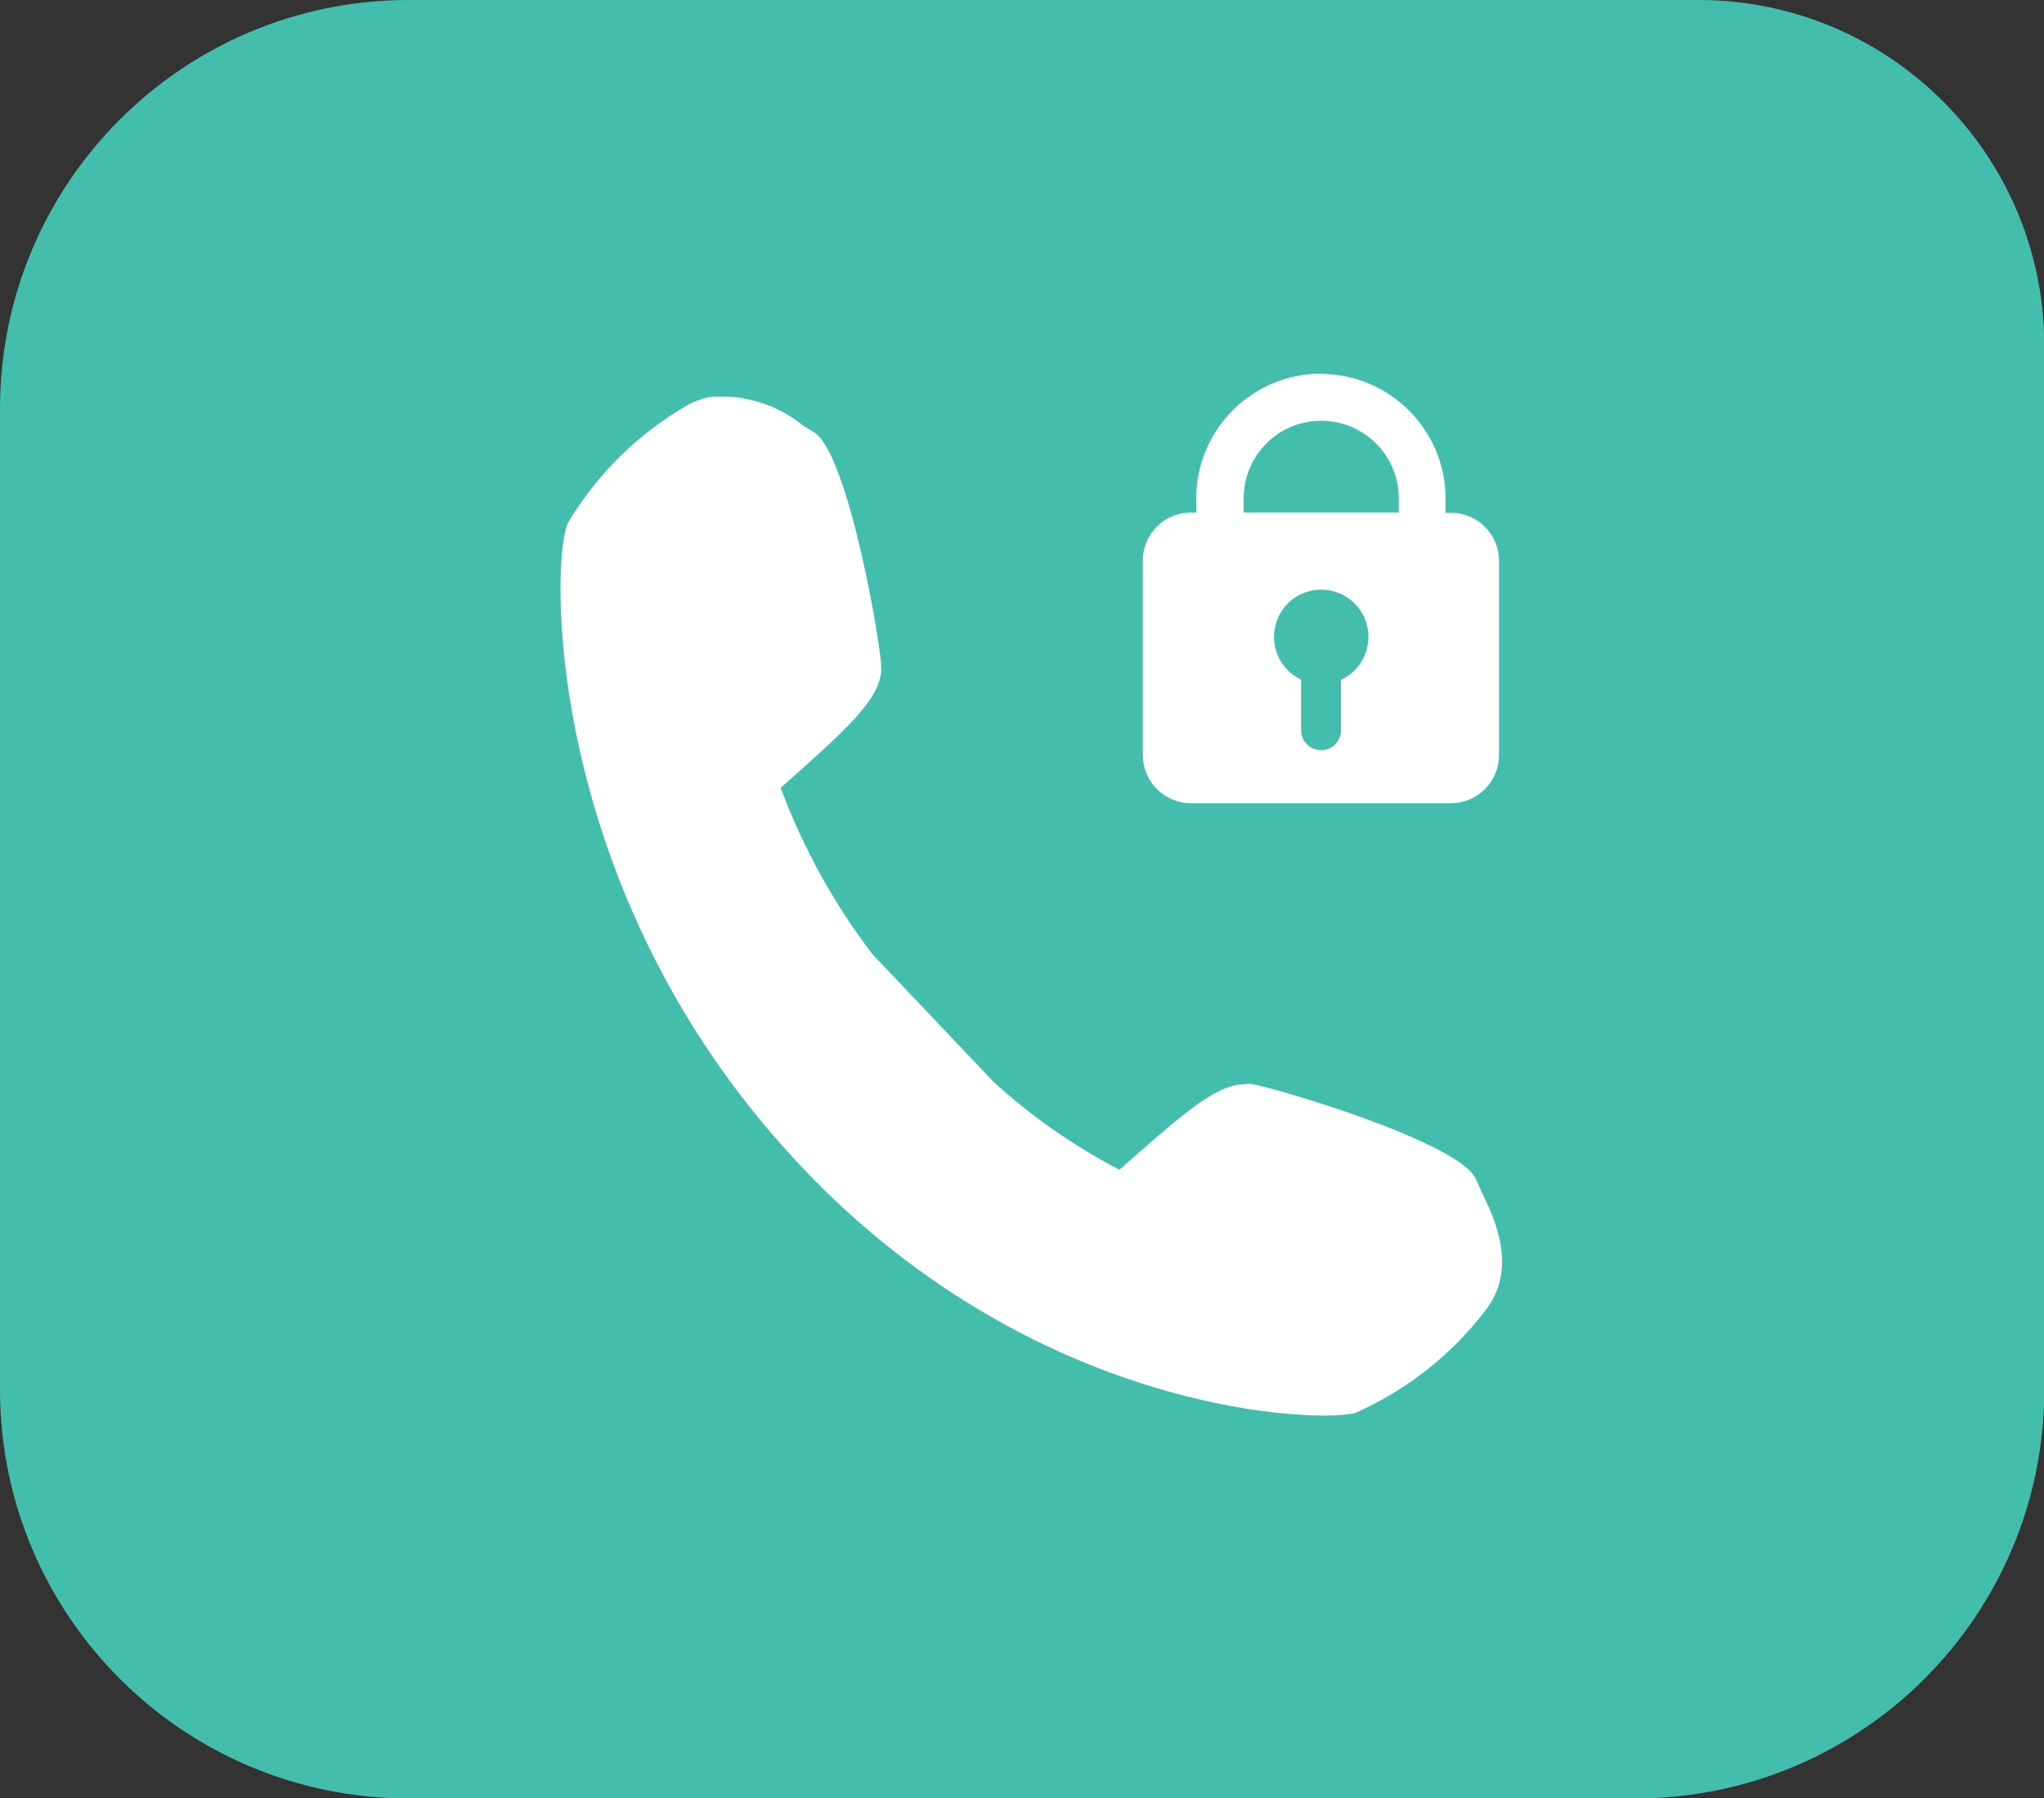
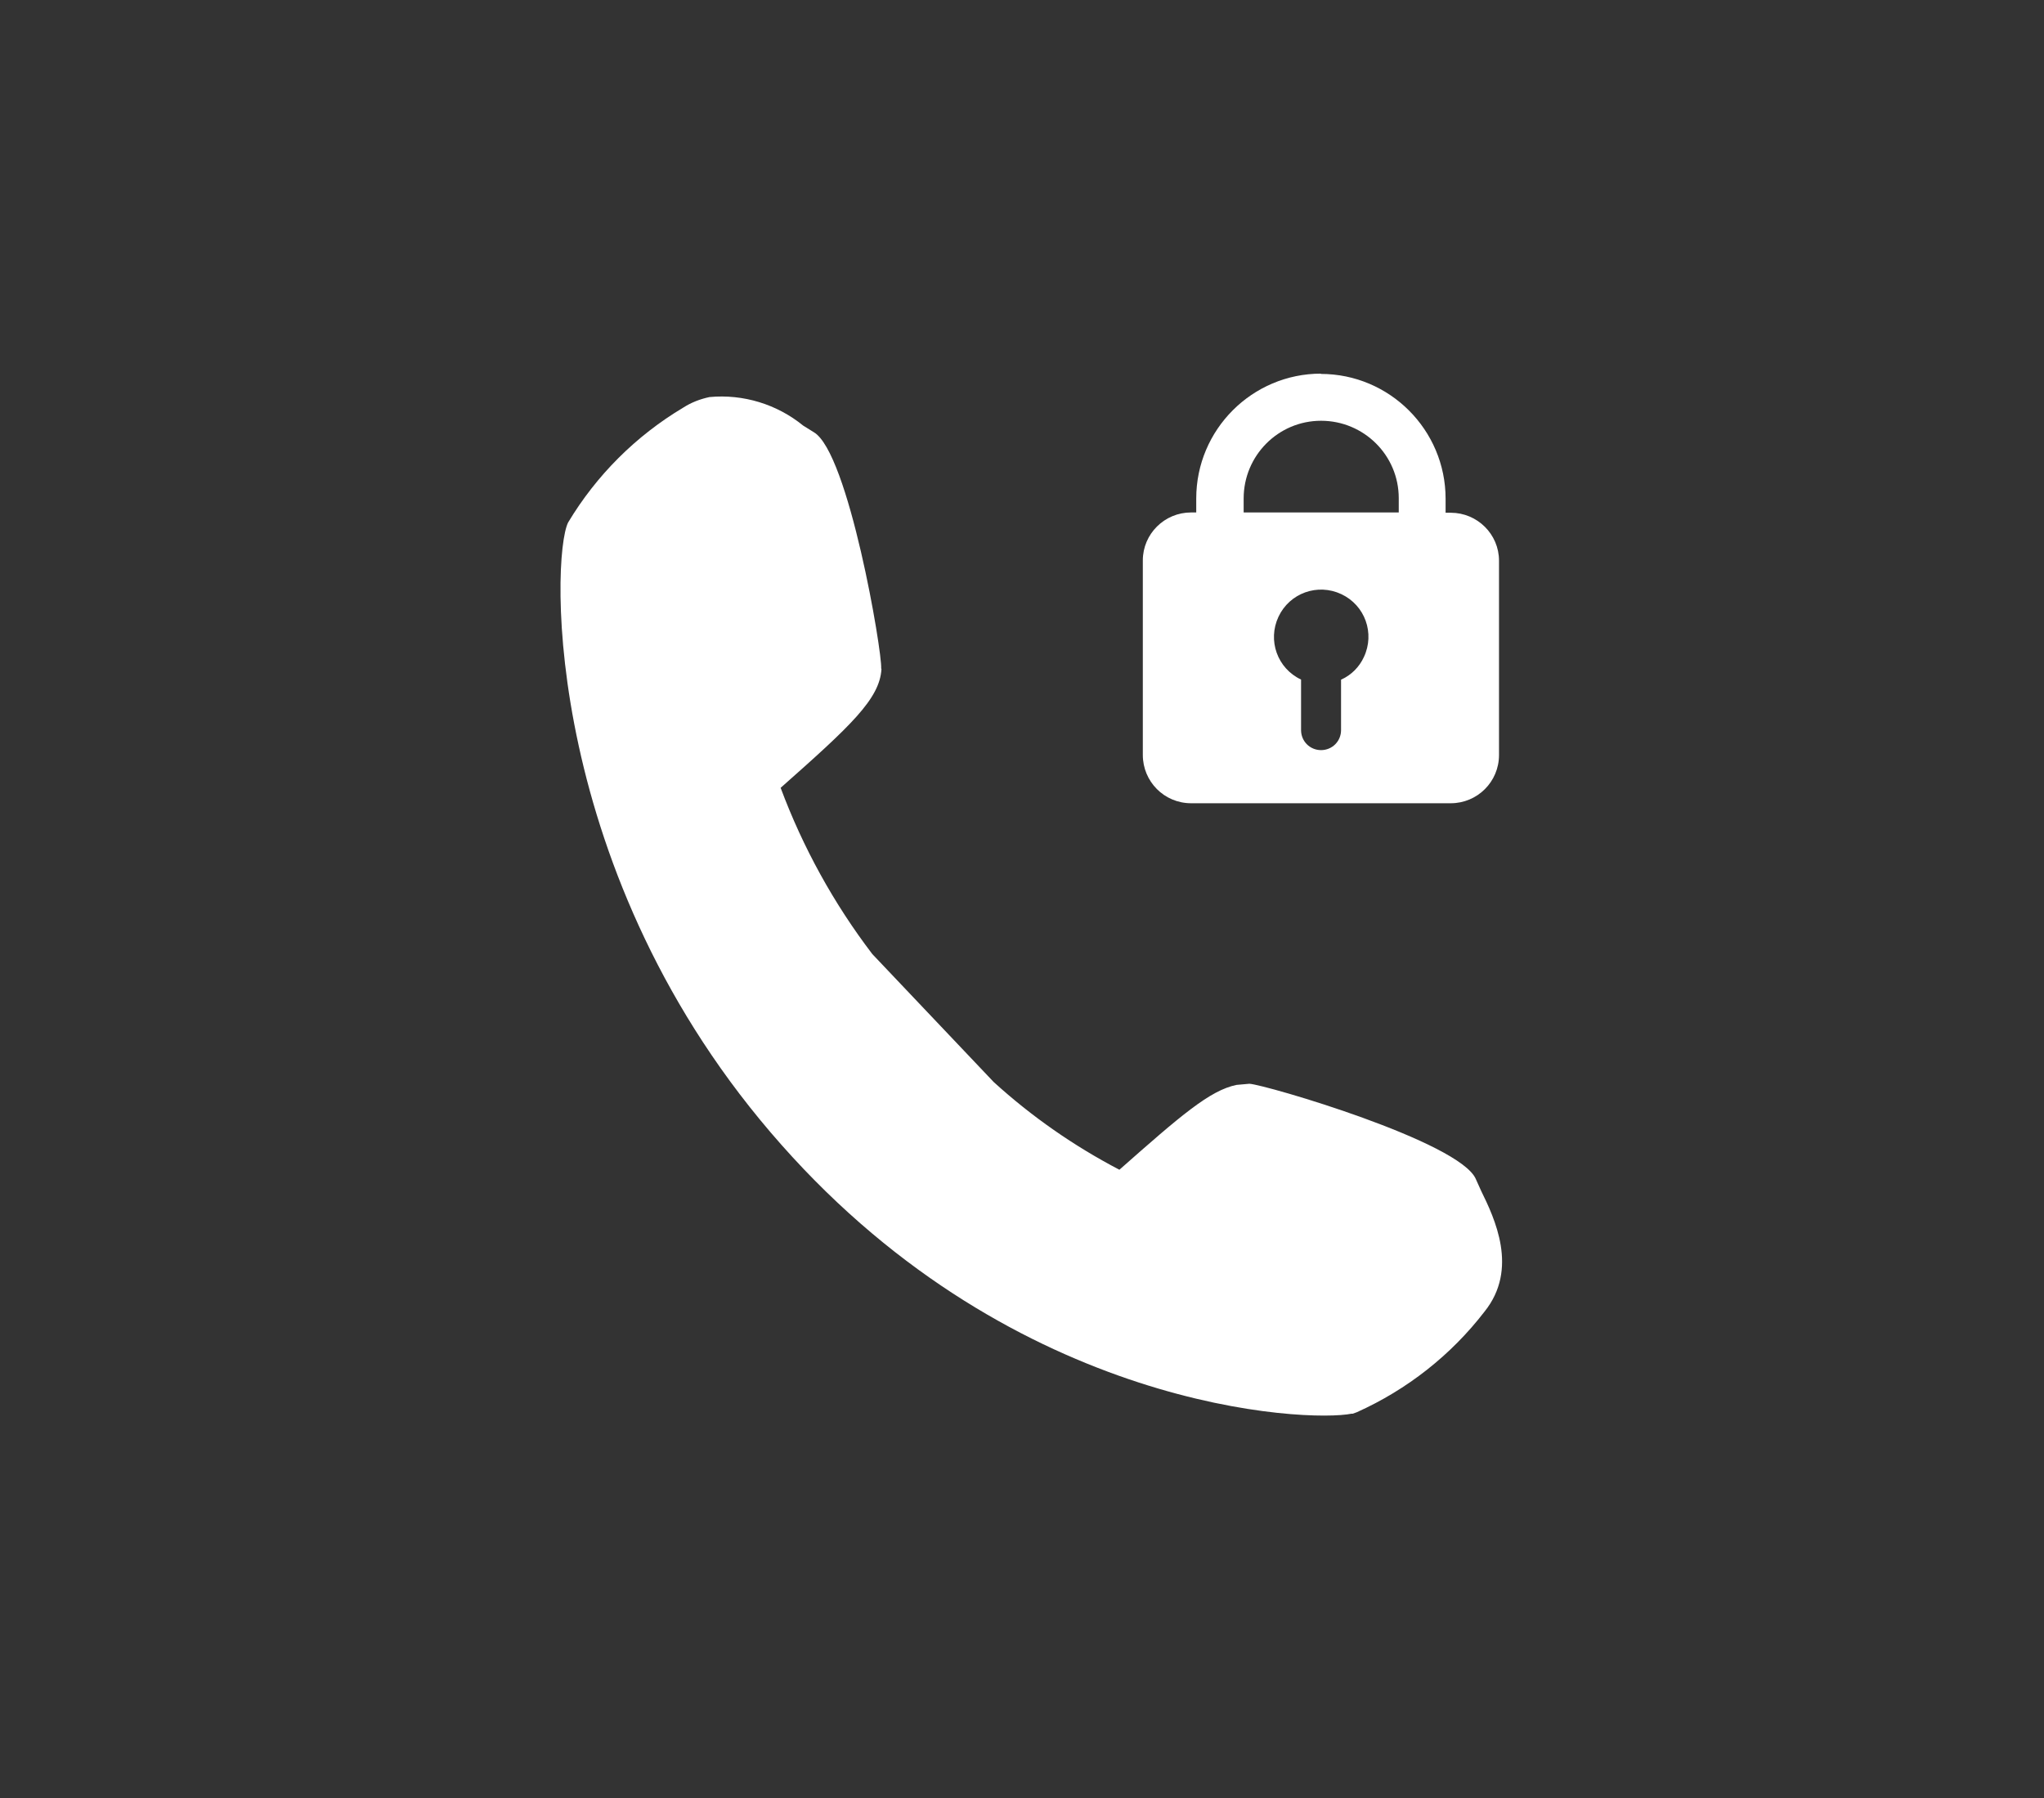
<svg xmlns="http://www.w3.org/2000/svg" id="Layer_1" width="71.56" height="62.95" viewBox="0 0 71.56 62.95">
  <rect x="0" y="0" width="71.56" height="62.95" fill="#333333" stroke="none" />
  <defs>
    <style>.cls-1{fill:#43beac;}.cls-1,.cls-2{stroke-width:0px;}.cls-2{fill:#fff;}</style>
  </defs>
  <g id="icon-private-voicemail">
    <g id="Group_113">
-       <path id="Path_5015" class="cls-1" d="M59.52,0H14.26C6.39.03.03,6.39,0,14.26v34.44c.03,7.86,6.39,14.23,14.26,14.26h43.05c7.86-.03,14.23-6.39,14.26-14.26V12.05c-.03-6.64-5.41-12.02-12.05-12.05Z" />
      <g id="Group_113-2">
        <path id="Path_5016" class="cls-2" d="M30.85,23.4c.04-.57-1.14-7.56-2.36-8.27l-.37-.23c-.92-.75-2.1-1.11-3.28-1-.33.07-.64.19-.92.37-1.66.99-3.04,2.37-4.03,4.02-.61,1.22-.89,12.37,7.47,21.79,8.25,9.32,18.43,9.72,19.96,9.41h.04s.14-.05.14-.05c1.76-.79,3.3-2,4.47-3.52,1.21-1.5.35-3.28-.12-4.24l-.18-.4c-.55-1.31-7.37-3.31-7.93-3.34l-.45.04c-.93.19-1.95,1.07-4.1,2.97-1.59-.83-3.07-1.86-4.4-3.07l-4.25-4.48c-1.35-1.77-2.43-3.73-3.21-5.82,2.45-2.17,3.47-3.11,3.53-4.16Z" />
      </g>
      <g id="Group_115">
        <g id="Group_114">
          <path id="Path_5017" class="cls-2" d="M46.25,13.08c-2.41,0-4.37,1.96-4.37,4.37v.49h-.18c-.93,0-1.69.75-1.69,1.68v6.81c0,.93.75,1.69,1.69,1.69h9.09c.93,0,1.69-.75,1.69-1.69h0v-6.8c0-.93-.76-1.68-1.69-1.68h-.18v-.49c0-2.41-1.96-4.37-4.37-4.37ZM46.95,23.79v1.77c0,.39-.31.7-.7.7s-.7-.31-.7-.7v-1.77c-.83-.39-1.18-1.37-.79-2.2.39-.83,1.37-1.18,2.2-.79.83.39,1.18,1.37.79,2.2-.16.35-.44.63-.79.79h0ZM48.97,17.94h-5.43v-.49c0-1.5,1.21-2.72,2.71-2.72,1.5,0,2.72,1.21,2.72,2.71h0s0,.5,0,.5Z" />
        </g>
      </g>
    </g>
  </g>
</svg>